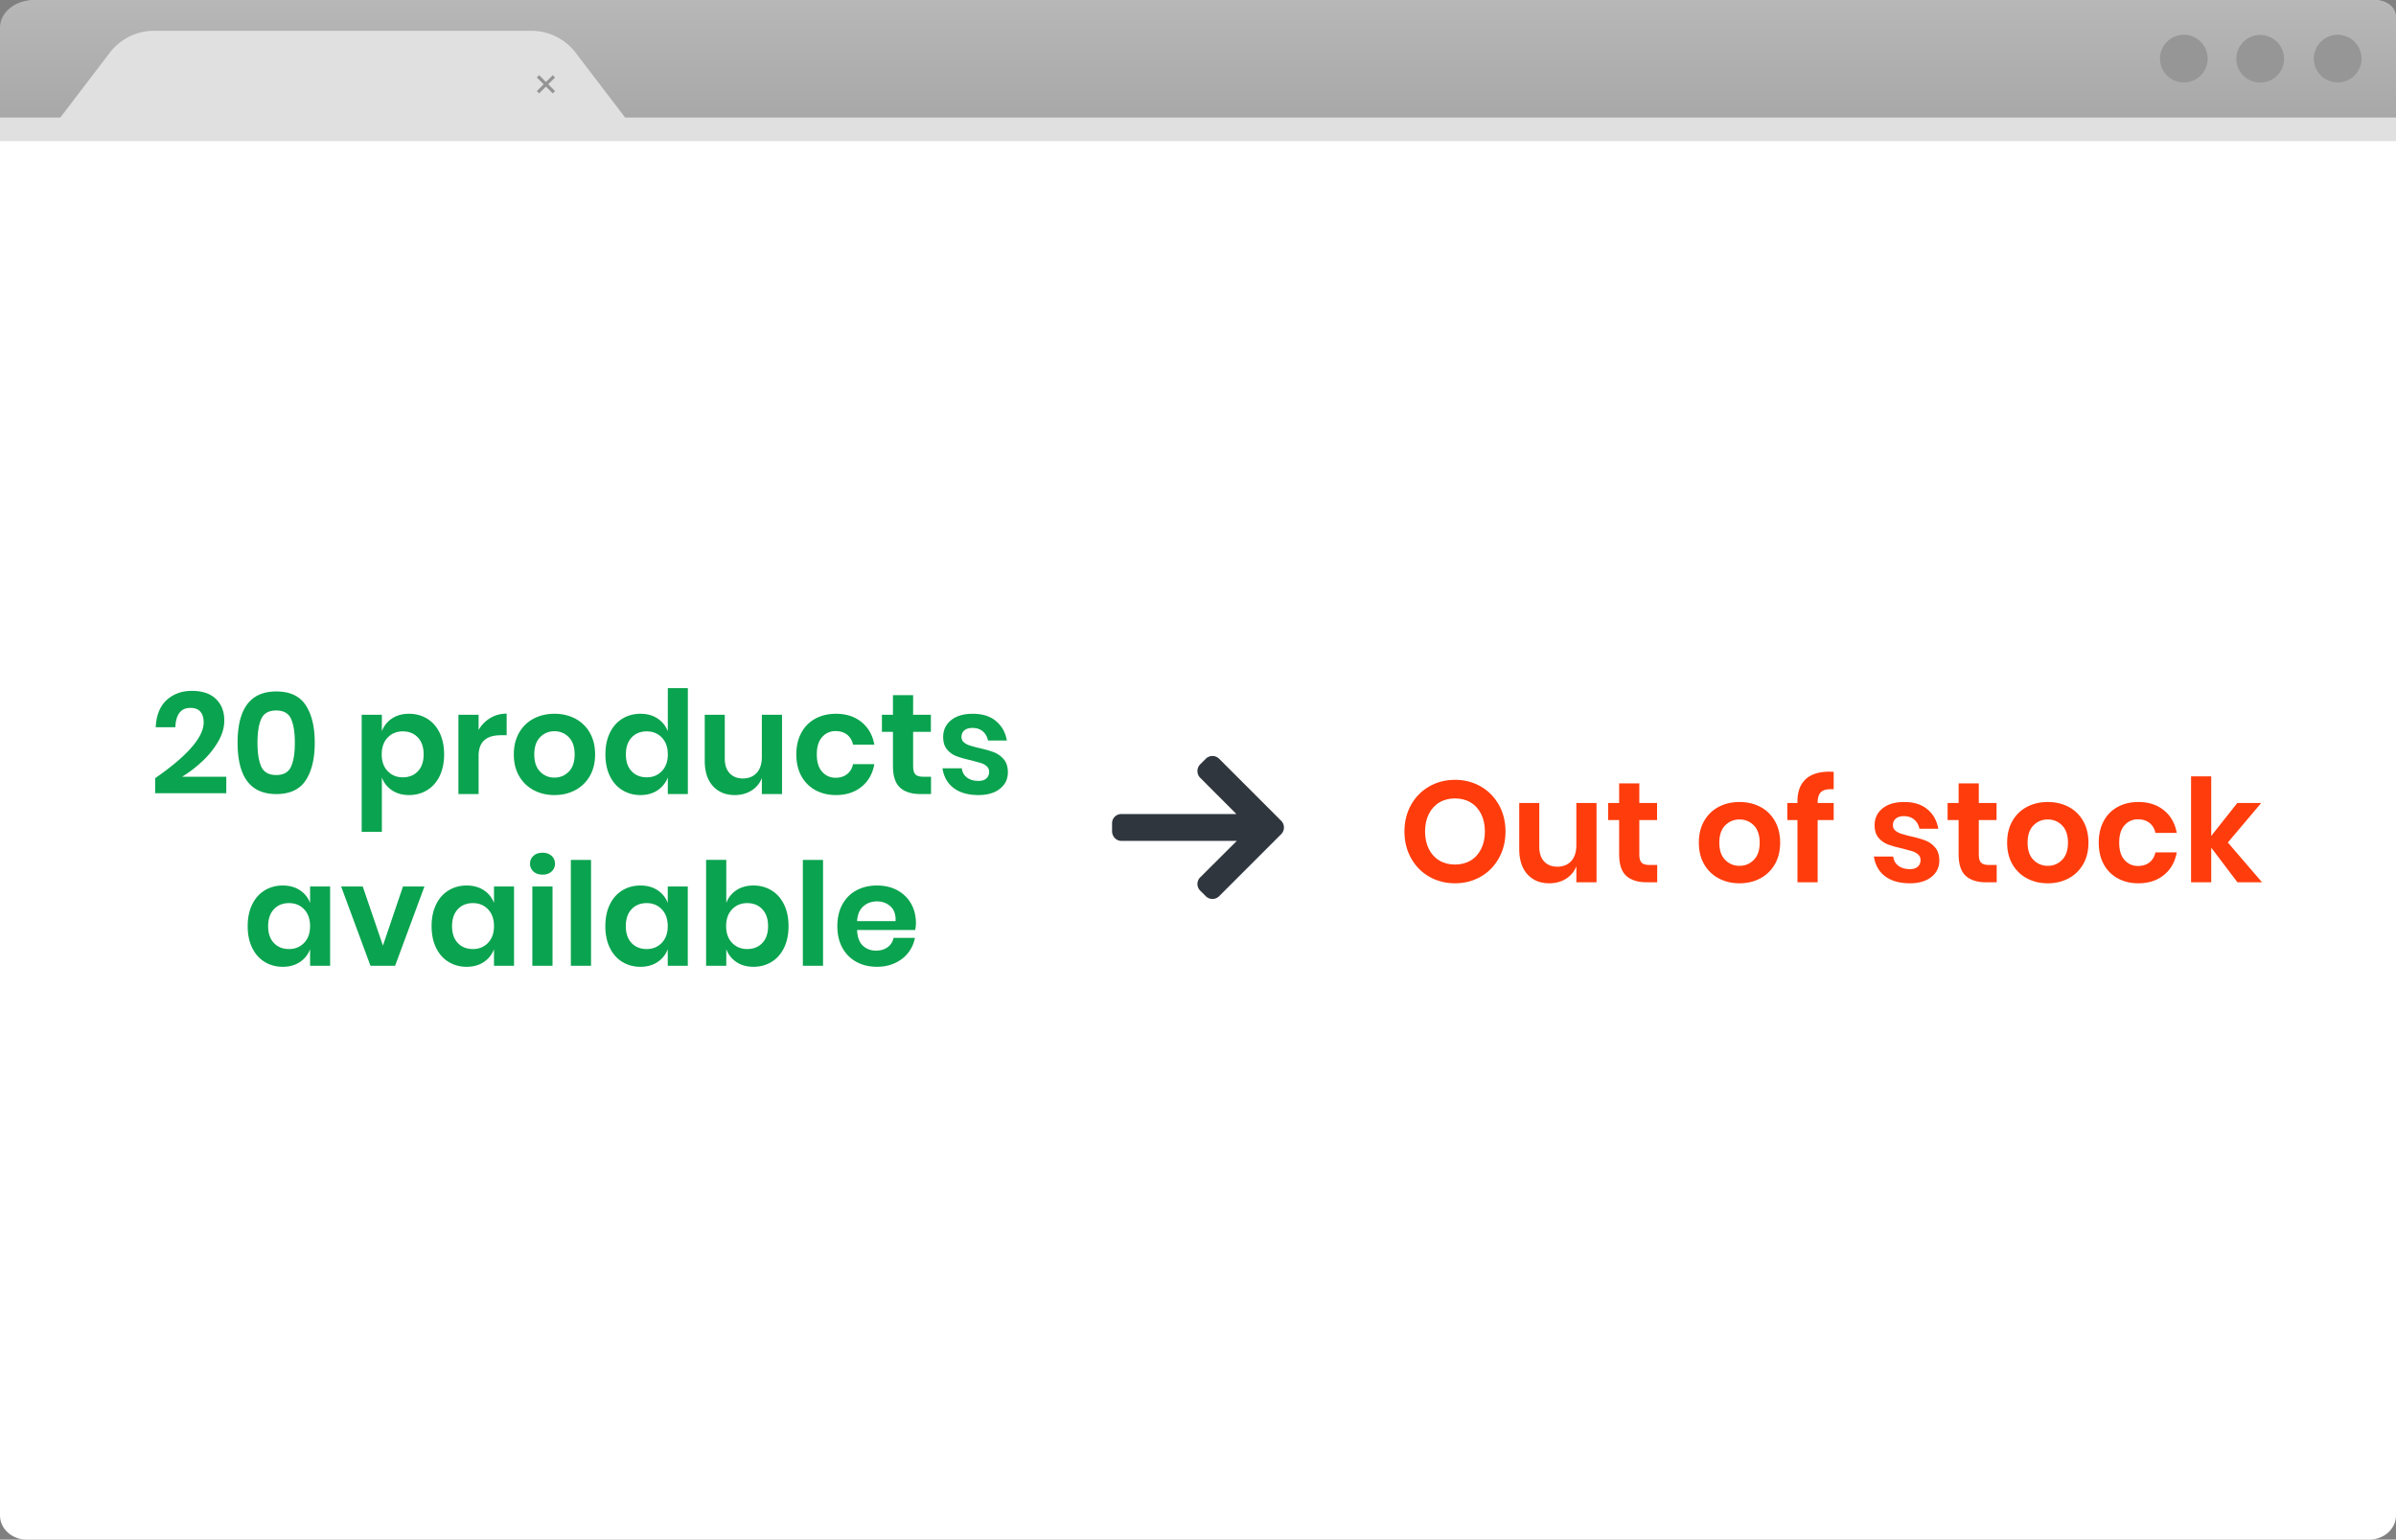
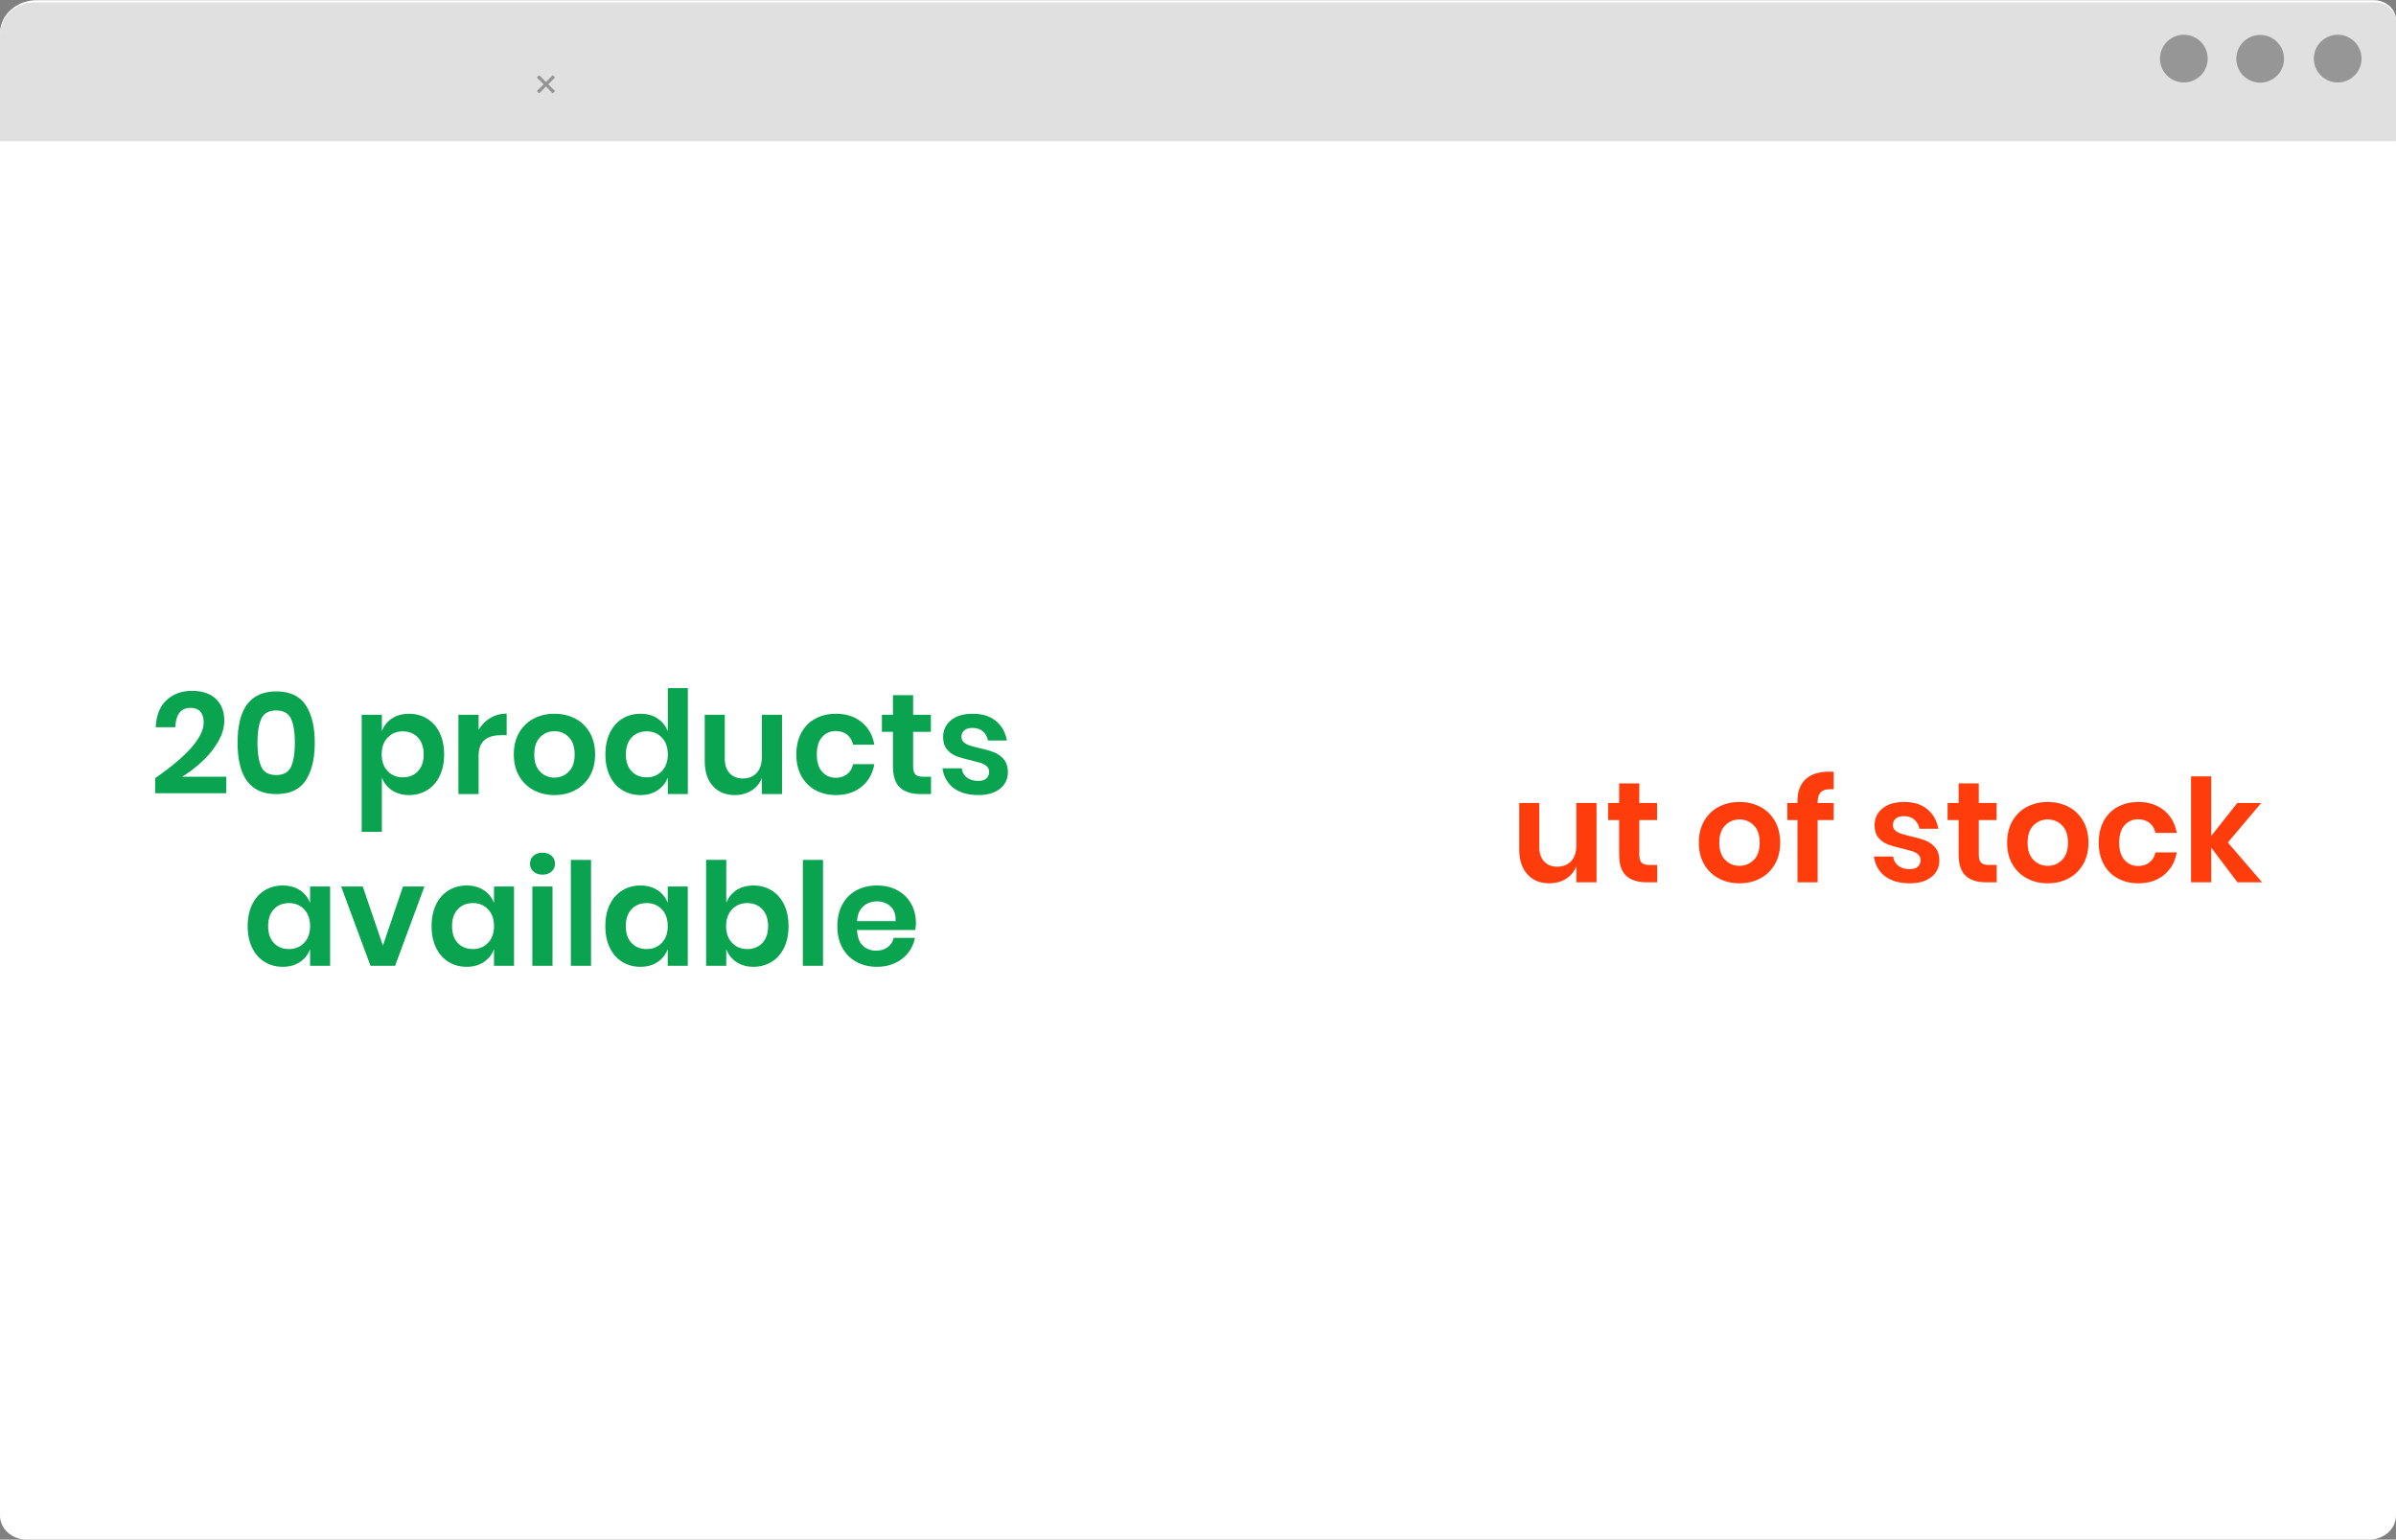
<svg xmlns="http://www.w3.org/2000/svg" xmlns:xlink="http://www.w3.org/1999/xlink" width="502.22" height="322.75">
  <rect width="100%" height="100%" fill="#808080" stroke="none" />
  <path fill="#fff" d="M7.717.036h489.861c2.563 0 4.642 1.872 4.642 4.183v313.467c0 2.796-2.517 5.064-5.622 5.064H5.623c-3.105 0-5.623-2.269-5.623-5.064V6.986C0 3.149 3.455.036 7.717.036z" />
  <path fill="#e0e0e0" d="M502.22 4.6c0-2.257-1.927-4.088-4.305-4.088H7.155C3.204.512 0 3.554 0 7.307v22.276h502.22V4.6z" />
  <linearGradient id="A" gradientUnits="userSpaceOnUse" x1="251.11" y1="0" x2="251.11" y2="24.648">
    <stop offset="0" stop-color="#b8b8b8" />
    <stop offset=".028" stop-color="#b7b7b7" />
    <stop offset="1" stop-color="#a8a8a8" />
  </linearGradient>
-   <path fill="url(#A)" d="M502.22,3.467c0-1.914-1.927-3.467-4.305-3.467H7.155C3.204,0,0,2.58,0,5.761v18.888h502.22V3.467z" />
  <circle fill="#969696" cx="490" cy="12.287" r="5" />
  <path fill="#e0e0e0" d="M131.803 25.648H11.87l11.147-14.602a11.68 11.68 0 0 1 9.287-4.594h79.064a11.68 11.68 0 0 1 9.287 4.594l11.148 14.602z" />
  <path fill="#949494" d="M116.342 16.242l-.482-.481-1.424 1.425-1.425-1.425-.481.481 1.424 1.424-1.424 1.426.481.48 1.425-1.424 1.424 1.424.482-.48-1.426-1.426z" />
  <g fill="#969696">
    <circle cx="473.75" cy="12.324" r="5" />
    <circle cx="457.75" cy="12.287" r="5" />
  </g>
  <g fill="#0aa34f">
    <path d="M42.69 151.427c0-.939-.225-1.68-.674-2.22s-1.155-.81-2.115-.81c-1.98 0-3.03 1.35-3.15 4.05h-4.109c.119-2.5.879-4.396 2.279-5.686s3.17-1.935 5.311-1.935c2.18 0 3.854.565 5.025 1.695s1.754 2.635 1.754 4.515c0 1.48-.435 2.965-1.305 4.455s-1.975 2.86-3.314 4.109-2.75 2.325-4.23 3.226h9.27v3.45h-14.91v-3.15c6.78-4.698 10.168-8.599 10.168-11.699zm7.112 4.261c0-7.16 2.699-10.74 8.1-10.74 2.859 0 4.92.96 6.18 2.88s1.891 4.54 1.891 7.86c0 3.34-.631 5.97-1.891 7.89s-3.32 2.88-6.18 2.88c-5.401-.001-8.1-3.591-8.1-10.77zm12 0c0-2.16-.266-3.825-.795-4.995s-1.566-1.755-3.105-1.755c-1.561 0-2.605.585-3.135 1.755s-.795 2.835-.795 4.995c0 2.18.264 3.854.795 5.024s1.574 1.755 3.135 1.755c1.539 0 2.574-.585 3.105-1.755s.795-2.845.795-5.024zm27.719-5.041c1.119.68 1.994 1.665 2.625 2.954s.945 2.806.945 4.546-.316 3.255-.945 4.545-1.506 2.275-2.625 2.955-2.381 1.02-3.78 1.02-2.595-.335-3.585-1.005a5.49 5.49 0 0 1-2.115-2.686v11.4h-4.23v-24.54h4.23v3.45c.42-1.12 1.125-2.01 2.115-2.67s2.185-.99 3.585-.99 2.658.342 3.78 1.021zm-8.266 3.975c-.83.87-1.244 2.045-1.244 3.525 0 1.46.414 2.625 1.244 3.494s1.885 1.306 3.165 1.306c1.32 0 2.38-.425 3.181-1.275s1.199-2.024 1.199-3.524-.4-2.681-1.199-3.54-1.86-1.29-3.181-1.29c-1.28-.001-2.335.434-3.165 1.304zm21.525-4.11c1.02-.609 2.16-.915 3.42-.915v4.53h-1.23c-3.1 0-4.65 1.44-4.65 4.32v8.01h-4.23v-16.62h4.229v3.18c.62-1.06 1.441-1.895 2.461-2.505zm17.805.135c1.289.68 2.305 1.665 3.045 2.954s1.109 2.806 1.109 4.546-.37 3.25-1.109 4.529a7.59 7.59 0 0 1-3.045 2.955c-1.291.69-2.745 1.035-4.365 1.035s-3.075-.345-4.365-1.035a7.59 7.59 0 0 1-3.045-2.955c-.74-1.28-1.109-2.79-1.109-4.529s.369-3.256 1.109-4.546 1.755-2.274 3.045-2.954 2.745-1.021 4.365-1.021 3.074.342 4.365 1.021zm-7.365 3.885c-.82.83-1.23 2.035-1.23 3.615s.41 2.785 1.23 3.614a4.06 4.06 0 0 0 3 1.245c1.18 0 2.18-.415 3-1.245s1.23-2.034 1.23-3.614-.41-2.785-1.23-3.615-1.82-1.245-3-1.245-2.18.415-3 1.245zm24.615-3.915c.99.66 1.705 1.55 2.145 2.67v-9.03h4.2v22.2h-4.2v-3.48a5.66 5.66 0 0 1-2.145 2.686c-.991.67-2.186 1.005-3.585 1.005s-2.66-.34-3.78-1.02-1.995-1.665-2.625-2.955-.945-2.806-.945-4.545.315-3.256.945-4.546 1.505-2.274 2.625-2.954 2.38-1.021 3.78-1.021 2.595.33 3.585.99zm-5.445 3.99c-.8.859-1.199 2.04-1.199 3.54s.399 2.675 1.199 3.524 1.86 1.275 3.18 1.275c1.28 0 2.336-.436 3.166-1.306s1.244-2.034 1.244-3.494c0-1.48-.415-2.655-1.244-3.525s-1.886-1.305-3.166-1.305c-1.32.001-2.381.431-3.18 1.291z" />
    <use xlink:href="#C" />
    <use xlink:href="#D" />
    <use xlink:href="#E" />
    <path d="M208.769 151.157c1.22 1.02 1.98 2.38 2.28 4.08h-3.96c-.16-.8-.521-1.44-1.08-1.92s-1.29-.721-2.189-.721c-.721 0-1.281.171-1.681.511s-.601.8-.601 1.38c0 .46.16.83.48 1.109s.721.501 1.2.66 1.17.351 2.069.57c1.261.28 2.285.575 3.076.885a5.07 5.07 0 0 1 2.039 1.47c.569.67.855 1.575.855 2.716 0 1.42-.555 2.569-1.665 3.449s-2.605 1.32-4.485 1.32c-2.16 0-3.89-.484-5.189-1.455s-2.09-2.354-2.37-4.155h4.05c.1.82.46 1.466 1.08 1.936s1.43.705 2.43.705c.721 0 1.27-.175 1.65-.525s.57-.805.57-1.365c0-.479-.166-.869-.495-1.17s-.74-.529-1.229-.689l-2.086-.57c-1.24-.279-2.245-.564-3.015-.854a4.79 4.79 0 0 1-1.979-1.396c-.548-.641-.826-1.52-.826-2.64 0-1.44.551-2.61 1.65-3.511s2.62-1.35 4.561-1.35c2.02 0 3.64.51 4.86 1.53zm-145.904 35.46a5.39 5.39 0 0 1 2.13 2.67v-3.45h4.2v16.62h-4.2v-3.48a5.47 5.47 0 0 1-2.13 2.686c-1 .67-2.2 1.005-3.6 1.005s-2.66-.34-3.78-1.02-1.995-1.665-2.625-2.955-.945-2.806-.945-4.545.315-3.256.945-4.546 1.505-2.274 2.625-2.954 2.38-1.021 3.78-1.021 2.6.33 3.6.99zm-5.46 3.99c-.8.859-1.199 2.04-1.199 3.54s.399 2.675 1.199 3.524 1.86 1.275 3.18 1.275c1.28 0 2.336-.436 3.166-1.306s1.244-2.034 1.244-3.494c0-1.48-.415-2.655-1.244-3.525s-1.886-1.305-3.166-1.305c-1.319.001-2.38.431-3.18 1.291zm22.86 7.62l4.201-12.39h4.5l-6.15 16.62h-5.16l-6.15-16.62h4.53l4.229 12.39zm21.15-11.61c1 .66 1.711 1.55 2.131 2.67v-3.45h4.199v16.62h-4.199v-3.48a5.47 5.47 0 0 1-2.131 2.686c-1 .67-2.2 1.005-3.6 1.005s-2.66-.34-3.78-1.02-1.995-1.665-2.625-2.955-.944-2.806-.944-4.545.314-3.256.944-4.546 1.505-2.274 2.625-2.954 2.38-1.021 3.78-1.021 2.6.33 3.6.99zm-5.46 3.99c-.8.859-1.2 2.04-1.2 3.54s.4 2.675 1.2 3.524 1.86 1.275 3.181 1.275c1.279 0 2.334-.436 3.164-1.306s1.246-2.034 1.246-3.494c0-1.48-.416-2.655-1.246-3.525s-1.885-1.305-3.164-1.305c-1.321.001-2.381.431-3.181 1.291zm15.87-11.205c.48-.43 1.109-.646 1.89-.646s1.41.216 1.89.646.721.985.721 1.665c0 .659-.24 1.205-.721 1.635s-1.109.645-1.89.645-1.409-.214-1.89-.645a2.1 2.1 0 0 1-.721-1.635c0-.679.241-1.235.721-1.665zm3.99 6.435v16.62h-4.23v-16.62h4.23zm8.07-5.58v22.2h-4.229v-22.2h4.229zm13.95 6.36a5.39 5.39 0 0 1 2.13 2.67v-3.45h4.2v16.62h-4.2v-3.48a5.47 5.47 0 0 1-2.13 2.686c-1 .67-2.201 1.005-3.6 1.005s-2.66-.34-3.781-1.02-1.994-1.665-2.625-2.955-.944-2.806-.944-4.545.315-3.256.944-4.546 1.506-2.274 2.625-2.954 2.381-1.021 3.781-1.021 2.6.33 3.6.99zm-5.461 3.99c-.799.859-1.199 2.04-1.199 3.54s.4 2.675 1.199 3.524 1.861 1.275 3.181 1.275c1.28 0 2.335-.436 3.165-1.306s1.245-2.034 1.245-3.494c0-1.48-.415-2.655-1.245-3.525s-1.885-1.305-3.165-1.305c-1.32.001-2.38.431-3.181 1.291zm29.34-3.96c1.121.68 1.996 1.665 2.625 2.954s.945 2.806.945 4.546-.314 3.255-.945 4.545-1.504 2.275-2.625 2.955-2.38 1.02-3.779 1.02-2.596-.335-3.585-1.005a5.49 5.49 0 0 1-2.115-2.686v3.48h-4.229v-22.2h4.229v9.03c.42-1.12 1.125-2.01 2.115-2.67s2.185-.99 3.585-.99 2.66.342 3.779 1.021zm-8.264 3.975c-.831.87-1.246 2.045-1.246 3.525 0 1.46.415 2.625 1.246 3.494s1.885 1.306 3.164 1.306c1.32 0 2.38-.425 3.18-1.275s1.201-2.024 1.201-3.524-.4-2.681-1.201-3.54-1.859-1.29-3.18-1.29c-1.279-.001-2.335.434-3.164 1.304zm19.065-10.365v22.2h-4.23v-22.2h4.23zm19.32 14.7h-12.18c.059 1.48.459 2.57 1.199 3.27s1.66 1.051 2.76 1.051c.98 0 1.795-.24 2.445-.721s1.064-1.129 1.245-1.949h4.47a7.14 7.14 0 0 1-1.41 3.119c-.72.921-1.645 1.641-2.775 2.16s-2.385.78-3.764.78c-1.621 0-3.061-.345-4.32-1.035a7.28 7.28 0 0 1-2.94-2.955c-.7-1.28-1.05-2.79-1.05-4.529s.35-3.256 1.05-4.546 1.681-2.274 2.94-2.954 2.699-1.021 4.32-1.021c1.639 0 3.074.341 4.305 1.021s2.18 1.615 2.85 2.805 1.005 2.545 1.005 4.064c-.001.421-.05.9-.15 1.44zm-5.176-4.95c-.77-.699-1.715-1.05-2.834-1.05-1.141 0-2.101.351-2.881 1.05s-1.21 1.73-1.289 3.09h8.069c.06-1.36-.295-2.39-1.065-3.09z" />
  </g>
  <g fill="#ff3c0c">
-     <path d="M310.359 164.853c1.61.92 2.88 2.205 3.81 3.854s1.396 3.516 1.396 5.595-.465 3.95-1.396 5.61-2.199 2.95-3.81 3.87-3.405 1.38-5.385 1.38-3.775-.46-5.386-1.38-2.879-2.21-3.81-3.87-1.396-3.529-1.396-5.61.466-3.944 1.396-5.595 2.2-2.935 3.81-3.854 3.406-1.381 5.386-1.381 3.775.461 5.385 1.381zm-8.655 3.359c-.939.561-1.675 1.365-2.205 2.415s-.795 2.275-.795 3.675.266 2.625.795 3.676 1.266 1.854 2.205 2.415 2.03.84 3.271.84 2.329-.28 3.271-.84 1.674-1.365 2.205-2.415.795-2.275.795-3.676-.266-2.625-.795-3.675-1.266-1.854-2.205-2.415-2.031-.84-3.271-.84-2.33.28-3.271.84z" />
    <use xlink:href="#C" x="170.725" y="18.495" />
    <use xlink:href="#E" x="152.215" y="18.495" />
    <path d="M368.978 169.143c1.291.68 2.306 1.665 3.045 2.954s1.111 2.806 1.111 4.546-.371 3.25-1.111 4.529-1.754 2.266-3.045 2.955-2.744 1.035-4.364 1.035-3.075-.345-4.365-1.035a7.58 7.58 0 0 1-3.045-2.955c-.74-1.279-1.11-2.79-1.11-4.529s.37-3.256 1.11-4.546 1.755-2.274 3.045-2.954 2.745-1.021 4.365-1.021 3.074.341 4.364 1.021zm-7.365 3.884c-.82.83-1.229 2.035-1.229 3.615s.409 2.785 1.229 3.614a4.05 4.05 0 0 0 3 1.245c1.18 0 2.18-.415 3-1.245s1.229-2.034 1.229-3.614-.41-2.785-1.229-3.615-1.82-1.245-3-1.245-2.18.415-3 1.245zm20.13-7.035c-.5.44-.75 1.21-.75 2.31v.03h3.36v3.57h-3.36v13.05h-4.23v-13.05h-2.129v-3.57h2.129v-.39c0-1.98.565-3.505 1.695-4.575s2.805-1.605 5.025-1.605l.87.03v3.66c-1.24-.08-2.11.101-2.61.54zm22.26 3.66c1.219 1.02 1.98 2.38 2.279 4.08h-3.959c-.16-.8-.521-1.44-1.08-1.92s-1.291-.721-2.19-.721c-.72 0-1.28.171-1.681.511s-.6.8-.6 1.38c0 .46.16.83.48 1.109s.72.501 1.199.66 1.17.351 2.07.57c1.26.28 2.285.575 3.075.885s1.47.8 2.04 1.47.855 1.575.855 2.716a4.19 4.19 0 0 1-1.666 3.449c-1.109.881-2.605 1.32-4.484 1.32-2.16 0-3.891-.484-5.189-1.455s-2.091-2.354-2.371-4.155h4.051c.1.82.459 1.466 1.08 1.936s1.43.705 2.43.705c.72 0 1.27-.175 1.65-.525s.569-.805.569-1.365c0-.479-.165-.869-.495-1.17s-.74-.529-1.229-.689l-2.085-.57c-1.24-.279-2.246-.564-3.016-.854s-1.43-.755-1.979-1.396-.825-1.52-.825-2.64c0-1.44.55-2.61 1.65-3.511s2.619-1.35 4.56-1.35c2.021 0 3.64.51 4.861 1.53z" />
    <use xlink:href="#E" x="223.373" y="18.495" />
    <path d="M433.597 169.143c1.29.68 2.305 1.665 3.045 2.954s1.11 2.806 1.11 4.546-.37 3.25-1.11 4.529-1.755 2.266-3.045 2.955-2.744 1.035-4.365 1.035-3.074-.345-4.365-1.035a7.59 7.59 0 0 1-3.045-2.955c-.74-1.279-1.109-2.79-1.109-4.529s.369-3.256 1.109-4.546 1.756-2.274 3.045-2.954 2.746-1.021 4.365-1.021 3.075.341 4.365 1.021zm-7.366 3.884c-.82.83-1.229 2.035-1.229 3.615s.409 2.785 1.229 3.614 1.82 1.245 3 1.245 2.18-.415 3-1.245 1.23-2.034 1.23-3.614-.41-2.785-1.23-3.615-1.82-1.245-3-1.245-2.179.415-3 1.245z" />
    <use xlink:href="#D" x="272.992" y="18.495" />
    <path d="M468.981 184.952l-5.49-7.26v7.26h-4.23v-22.2h4.23v12.48l5.46-6.9h5.011l-6.99 8.28 7.17 8.34h-5.161z" />
  </g>
-   <path fill="#30363d" d="M268.546 172.062l-13.009-13.008c-.372-.372-.867-.575-1.395-.575a1.96 1.96 0 0 0-1.395.575l-1.182 1.182a1.96 1.96 0 0 0-.574 1.393 2 2 0 0 0 .574 1.41l7.591 7.605h-24.111c-1.087 0-1.946.852-1.946 1.939v1.67c0 1.088.859 2.024 1.946 2.024h24.196l-7.675 7.648a1.93 1.93 0 0 0-.575 1.381 1.95 1.95 0 0 0 .575 1.388l1.181 1.177c.372.372.867.574 1.395.574s1.022-.205 1.395-.576l13.009-13.009c.372-.372.577-.87.575-1.398a1.96 1.96 0 0 0-.575-1.4z" />
  <defs>
    <path id="C" d="M163.919 149.837v16.62h-4.229v-3.36a5.29 5.29 0 0 1-2.175 2.625c-1.01.63-2.175.945-3.495.945-1.92 0-3.45-.63-4.59-1.89s-1.71-3.02-1.71-5.28v-9.66h4.199v9.18c0 1.32.34 2.346 1.021 3.075s1.601 1.096 2.761 1.096c1.219 0 2.189-.391 2.909-1.171s1.08-1.899 1.08-3.359v-8.82h4.229z" />
    <path id="D" d="M180.585 151.367c1.43 1.16 2.324 2.74 2.685 4.74h-4.47c-.181-.88-.591-1.575-1.23-2.085s-1.45-.766-2.43-.766a3.62 3.62 0 0 0-2.805 1.245c-.75.83-1.125 2.045-1.125 3.646s.375 2.814 1.125 3.645 1.684 1.245 2.805 1.245c.979 0 1.789-.255 2.43-.765s1.05-1.205 1.23-2.085h4.47c-.36 2-1.255 3.58-2.685 4.739s-3.216 1.74-5.355 1.74c-1.62 0-3.061-.345-4.32-1.035a7.26 7.26 0 0 1-2.939-2.955c-.701-1.279-1.051-2.79-1.051-4.529s.35-3.256 1.051-4.546 1.68-2.274 2.939-2.954 2.7-1.021 4.32-1.021c2.139.001 3.924.581 5.355 1.741z" />
    <path id="E" d="M195.149 162.827v3.63h-2.221c-1.859 0-3.285-.45-4.274-1.35s-1.485-2.4-1.485-4.5v-7.2h-2.311v-3.57h2.311v-4.11h4.23v4.11h3.72v3.57h-3.72v7.26c0 .8.16 1.36.479 1.68s.86.48 1.62.48h1.651z" />
  </defs>
</svg>